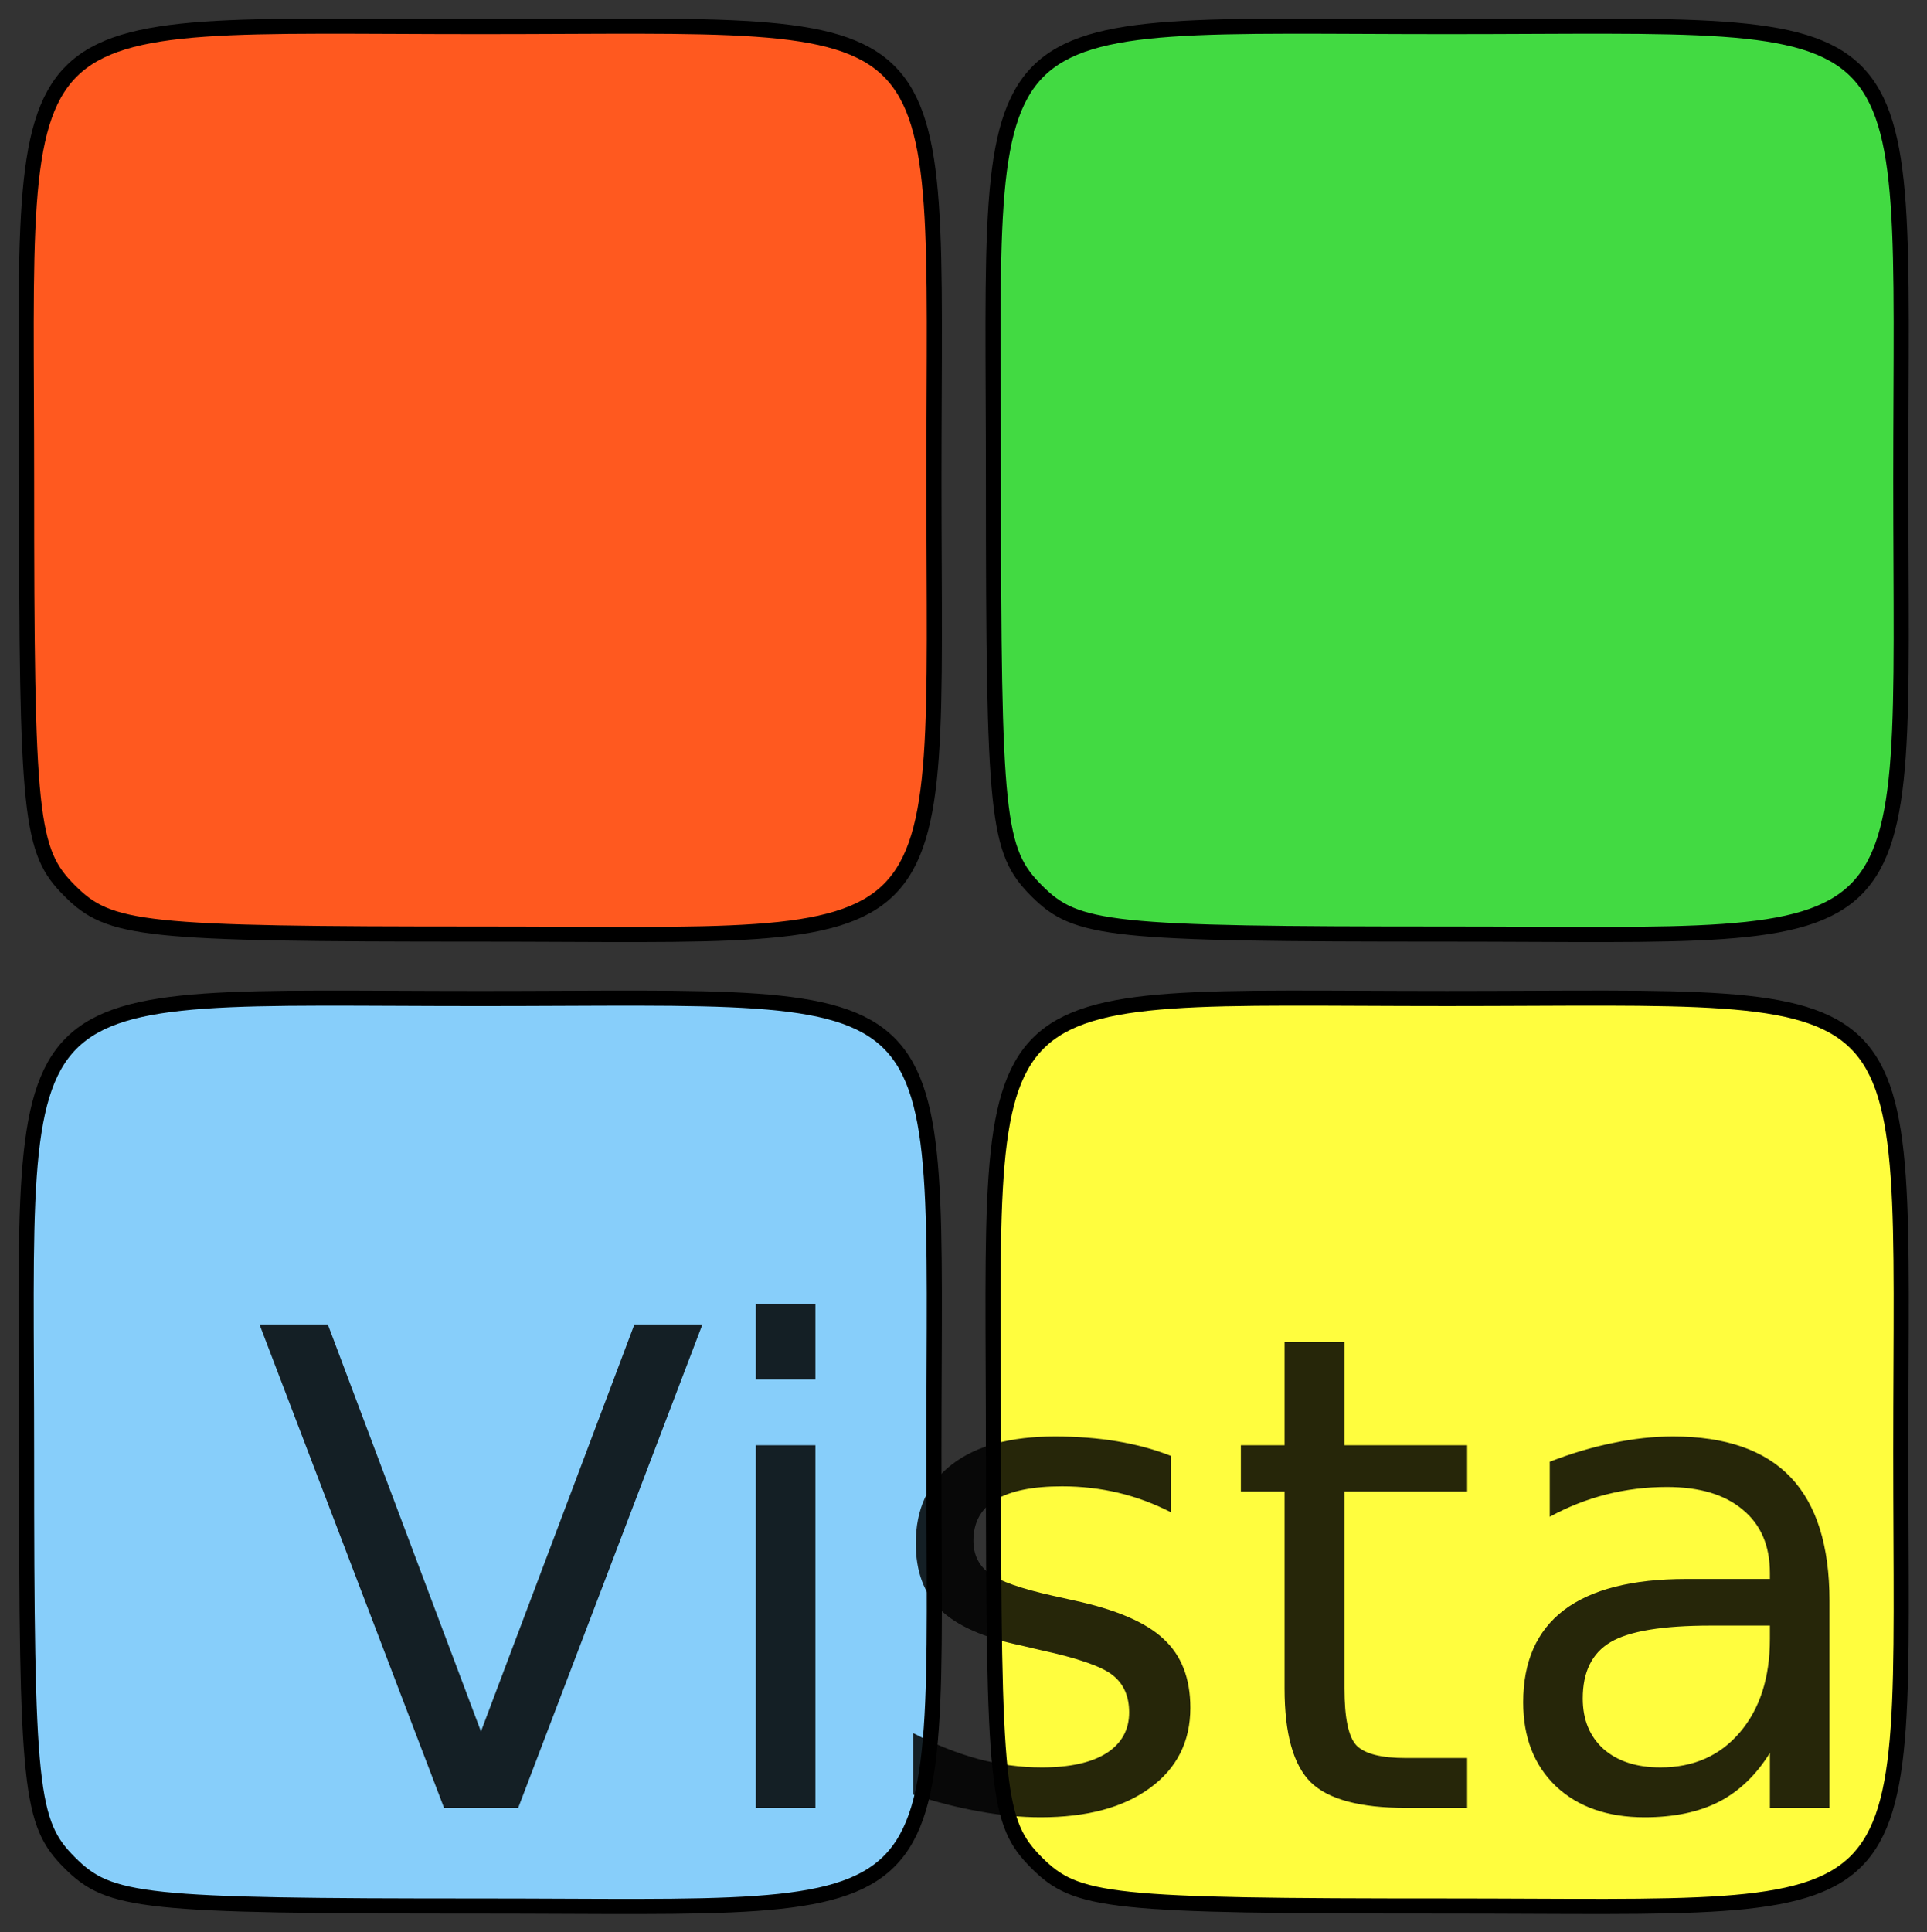
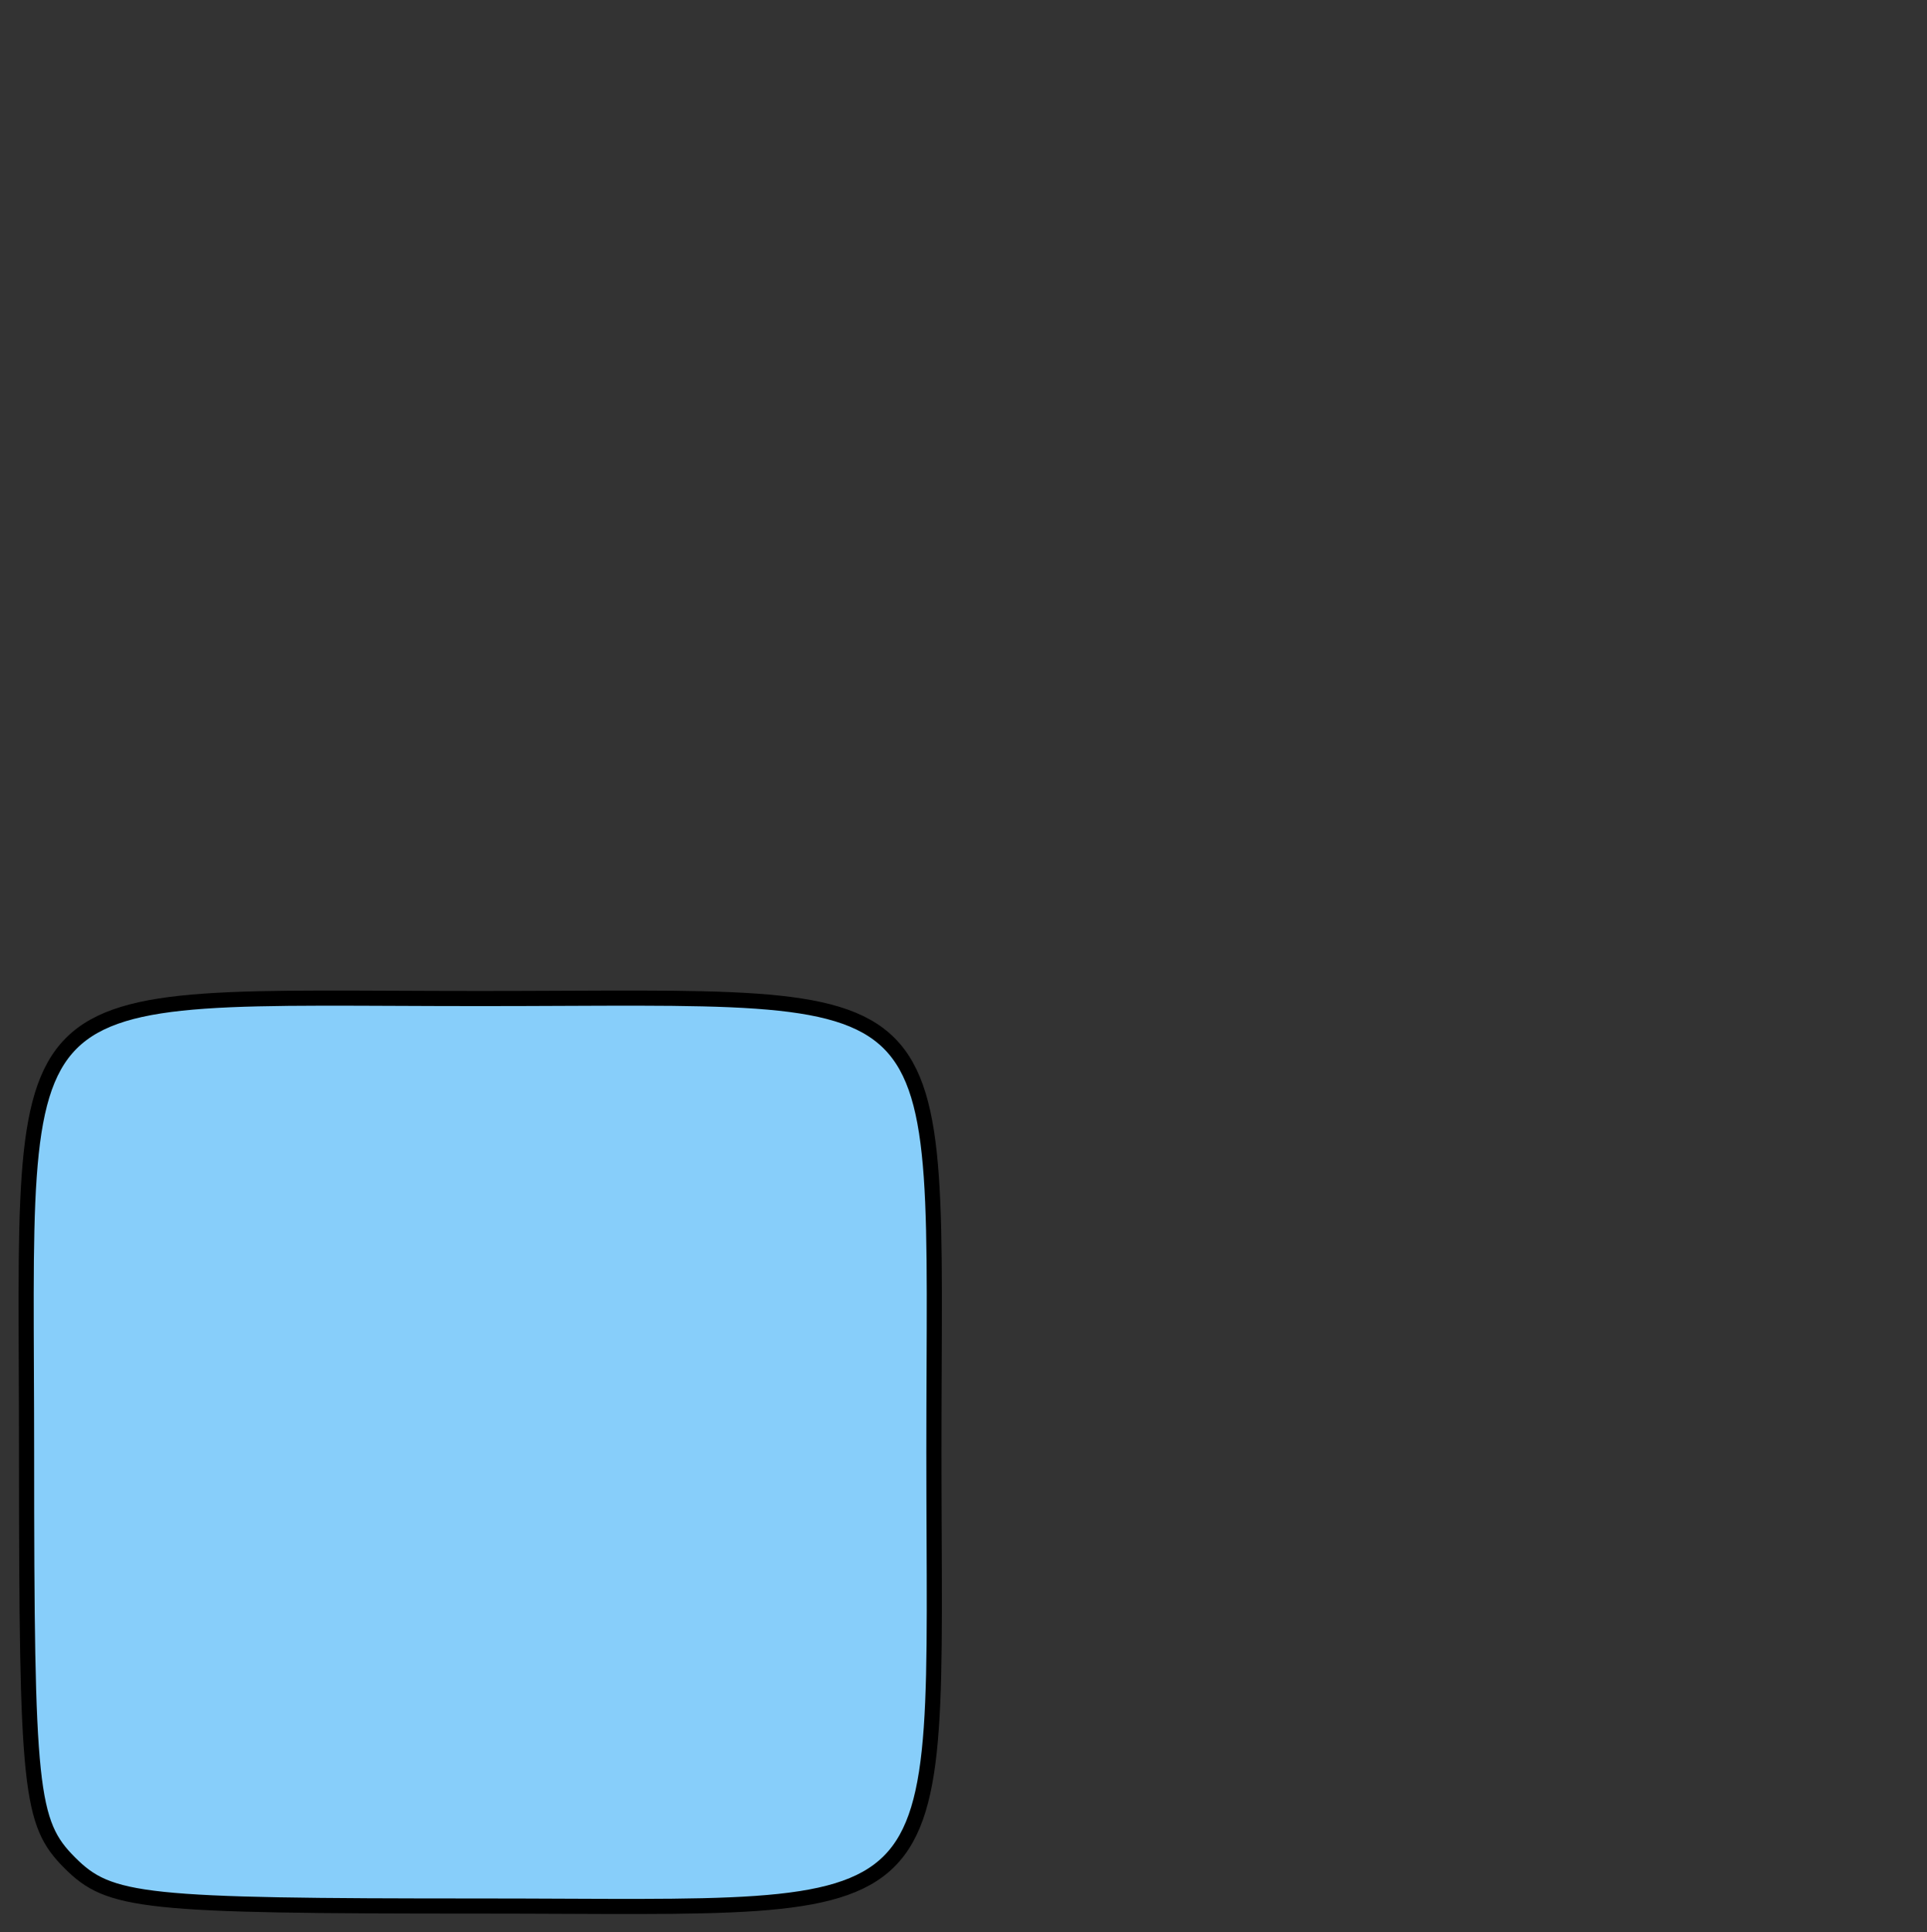
<svg xmlns="http://www.w3.org/2000/svg" version="1.0" width="89.2" height="89.42" id="svg2188">
  <rect width="100%" height="100%" fill="#333333" stroke="none" />
  <defs id="defs2190" />
-   <path d="M 3.231,41.23 C 1.387,39.387 1.231,37.897 1.231,22.23 C 1.231,-0.248 -0.248,1.23 22.231,1.23 C 44.709,1.23 43.231,-0.248 43.231,22.23 C 43.231,44.709 44.709,43.23 22.231,43.23 C 6.564,43.23 5.074,43.073 3.231,41.23 z " style="fill:#ff591f;fill-opacity:1;stroke:#000000;stroke-width:0.7;stroke-miterlimit:4;stroke-dasharray:none;stroke-opacity:1" id="path2925" />
-   <path d="M 47.987,86.212 C 46.144,84.369 45.987,82.879 45.987,67.212 C 45.987,44.734 44.508,46.212 66.987,46.212 C 89.466,46.212 87.987,44.734 87.987,67.212 C 87.987,89.691 89.466,88.212 66.987,88.212 C 51.32,88.212 49.83,88.056 47.987,86.212 z " style="fill:#fffd3e;fill-opacity:1;stroke:#000000;stroke-width:0.7;stroke-miterlimit:4;stroke-dasharray:none;stroke-opacity:1" id="path3848" />
  <path d="M 3.23,86.213 C 1.387,84.37 1.23,82.88 1.23,67.213 C 1.23,44.734 -0.248,46.213 22.23,46.213 C 44.709,46.213 43.23,44.734 43.23,67.213 C 43.23,89.692 44.709,88.213 22.23,88.213 C 6.563,88.213 5.073,88.056 3.23,86.213 z " style="fill:#87cefa;fill-opacity:1;stroke:#000000;stroke-width:0.7;stroke-miterlimit:4;stroke-dasharray:none;stroke-opacity:1" id="path3840" />
-   <path d="M 20.555,83.671 L 12.012,61.295 L 15.174,61.295 L 22.263,80.134 L 29.367,61.295 L 32.515,61.295 L 23.987,83.671 L 20.555,83.671 M 34.988,66.885 L 37.745,66.885 L 37.745,83.671 L 34.988,83.671 L 34.988,66.885 M 34.988,60.351 L 37.745,60.351 L 37.745,63.843 L 34.988,63.843 L 34.988,60.351 M 54.202,67.38 L 54.202,69.988 C 53.422,69.588 52.613,69.288 51.774,69.088 C 50.934,68.889 50.065,68.789 49.166,68.789 C 47.797,68.789 46.768,68.998 46.078,69.418 C 45.399,69.838 45.059,70.467 45.059,71.307 C 45.059,71.946 45.304,72.451 45.794,72.82 C 46.283,73.18 47.267,73.525 48.746,73.854 L 49.69,74.064 C 51.649,74.484 53.037,75.078 53.857,75.848 C 54.686,76.607 55.101,77.671 55.101,79.04 C 55.101,80.599 54.481,81.833 53.242,82.742 C 52.013,83.651 50.32,84.106 48.162,84.106 C 47.262,84.106 46.323,84.016 45.344,83.836 C 44.375,83.666 43.351,83.406 42.272,83.057 L 42.272,80.209 C 43.291,80.739 44.295,81.138 45.284,81.408 C 46.273,81.668 47.252,81.798 48.222,81.798 C 49.52,81.798 50.52,81.578 51.219,81.138 C 51.918,80.689 52.268,80.059 52.268,79.25 C 52.268,78.5 52.013,77.926 51.504,77.526 C 51.004,77.127 49.9,76.742 48.192,76.372 L 47.232,76.147 C 45.524,75.788 44.29,75.238 43.53,74.499 C 42.771,73.749 42.391,72.725 42.391,71.426 C 42.391,69.848 42.951,68.629 44.07,67.77 C 45.189,66.91 46.778,66.481 48.836,66.481 C 49.855,66.481 50.814,66.556 51.714,66.705 C 52.613,66.855 53.442,67.08 54.202,67.38 M 62.235,62.119 L 62.235,66.885 L 67.915,66.885 L 67.915,69.028 L 62.235,69.028 L 62.235,78.141 C 62.235,79.51 62.42,80.389 62.789,80.779 C 63.169,81.168 63.933,81.363 65.082,81.363 L 67.915,81.363 L 67.915,83.671 L 65.082,83.671 C 62.954,83.671 61.485,83.276 60.676,82.487 C 59.867,81.688 59.462,80.239 59.462,78.141 L 59.462,69.028 L 57.439,69.028 L 57.439,66.885 L 59.462,66.885 L 59.462,62.119 L 62.235,62.119 M 79.185,75.233 C 76.957,75.233 75.414,75.488 74.554,75.998 C 73.695,76.507 73.265,77.376 73.265,78.605 C 73.265,79.585 73.585,80.364 74.225,80.943 C 74.874,81.513 75.753,81.798 76.862,81.798 C 78.391,81.798 79.615,81.258 80.534,80.179 C 81.464,79.09 81.928,77.646 81.928,75.848 L 81.928,75.233 L 79.185,75.233 M 84.686,74.094 L 84.686,83.671 L 81.928,83.671 L 81.928,81.123 C 81.299,82.142 80.514,82.897 79.575,83.386 C 78.636,83.866 77.487,84.106 76.128,84.106 C 74.41,84.106 73.041,83.626 72.022,82.667 C 71.012,81.698 70.508,80.404 70.508,78.785 C 70.508,76.897 71.137,75.473 72.396,74.514 C 73.665,73.555 75.554,73.075 78.061,73.075 L 81.928,73.075 L 81.928,72.805 C 81.928,71.536 81.509,70.557 80.669,69.868 C 79.84,69.168 78.671,68.819 77.162,68.819 C 76.203,68.819 75.269,68.934 74.36,69.163 C 73.45,69.393 72.576,69.738 71.737,70.197 L 71.737,67.65 C 72.746,67.26 73.725,66.97 74.674,66.78 C 75.623,66.581 76.548,66.481 77.447,66.481 C 79.875,66.481 81.688,67.11 82.887,68.369 C 84.086,69.628 84.686,71.536 84.686,74.094" style="font-size:30.694px;opacity:0.85" id="text2171" />
-   <path d="M 47.987,41.23 C 46.144,39.387 45.987,37.897 45.987,22.23 C 45.987,-0.248 44.508,1.23 66.987,1.23 C 89.466,1.23 87.987,-0.248 87.987,22.23 C 87.987,44.709 89.466,43.23 66.987,43.23 C 51.32,43.23 49.83,43.074 47.987,41.23 z " style="fill:#42da42;fill-opacity:1;stroke:#000000;stroke-width:0.7;stroke-miterlimit:4;stroke-dasharray:none;stroke-opacity:1" id="path4747" />
</svg>